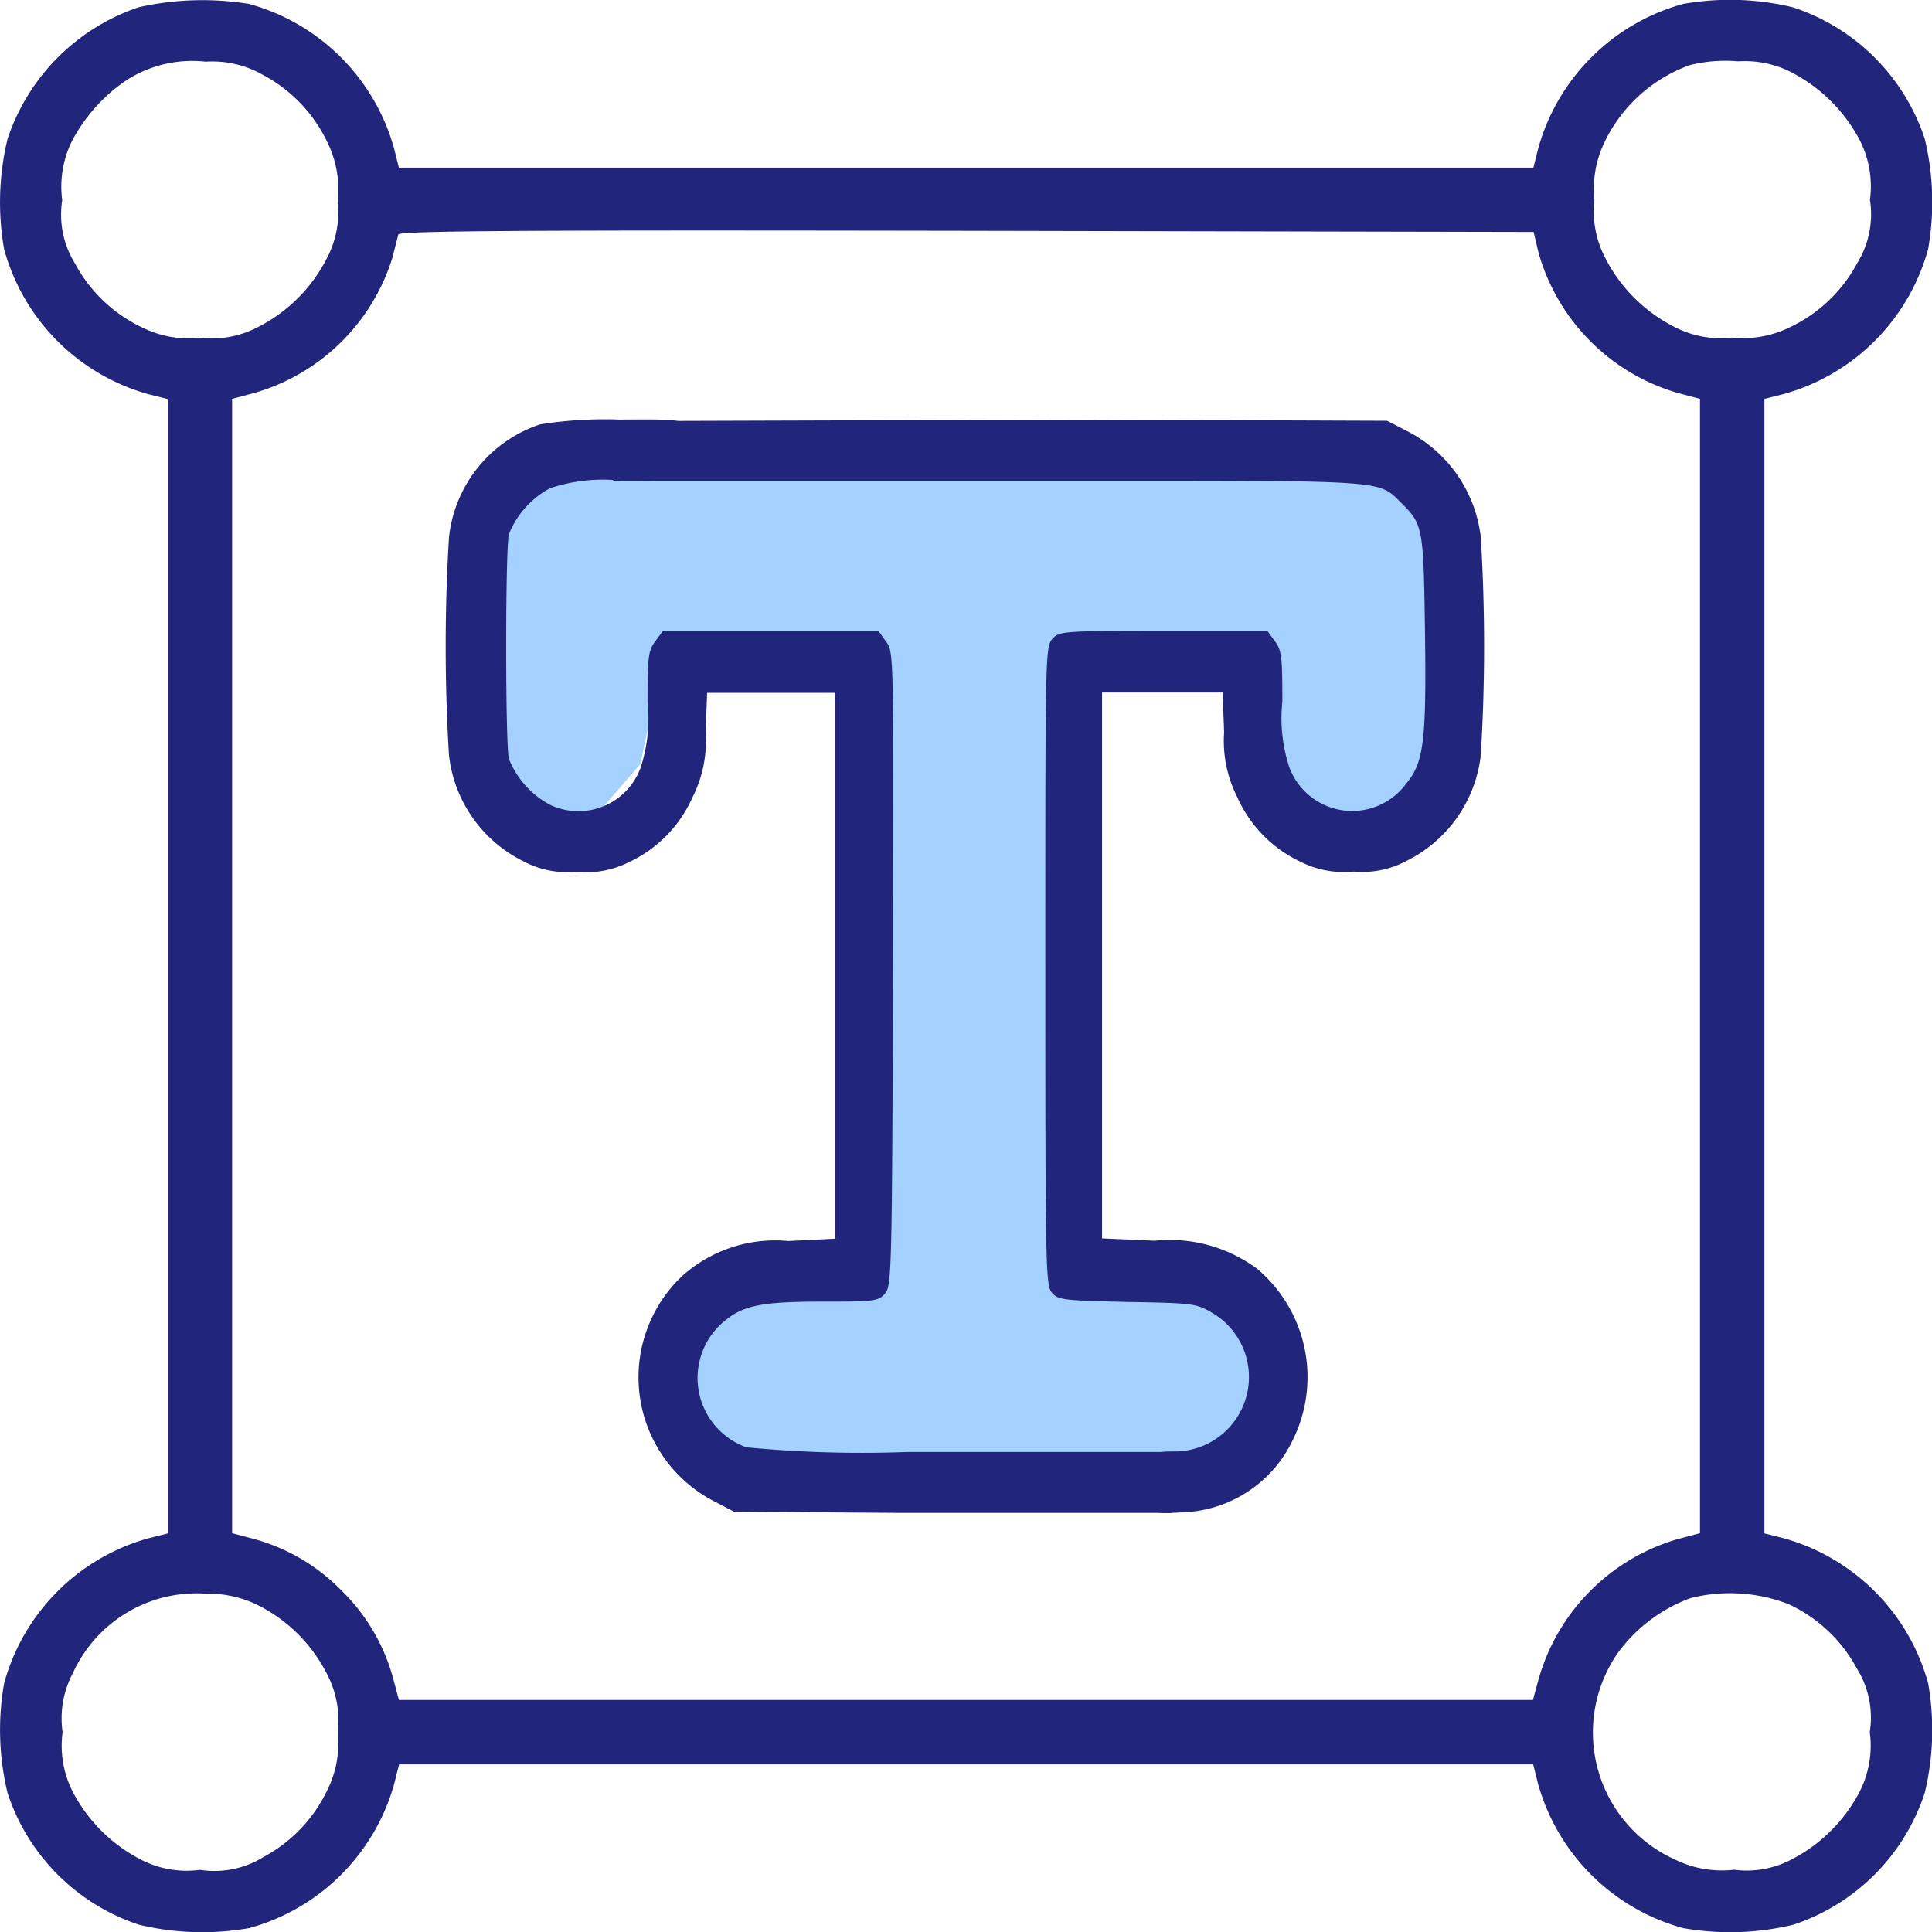
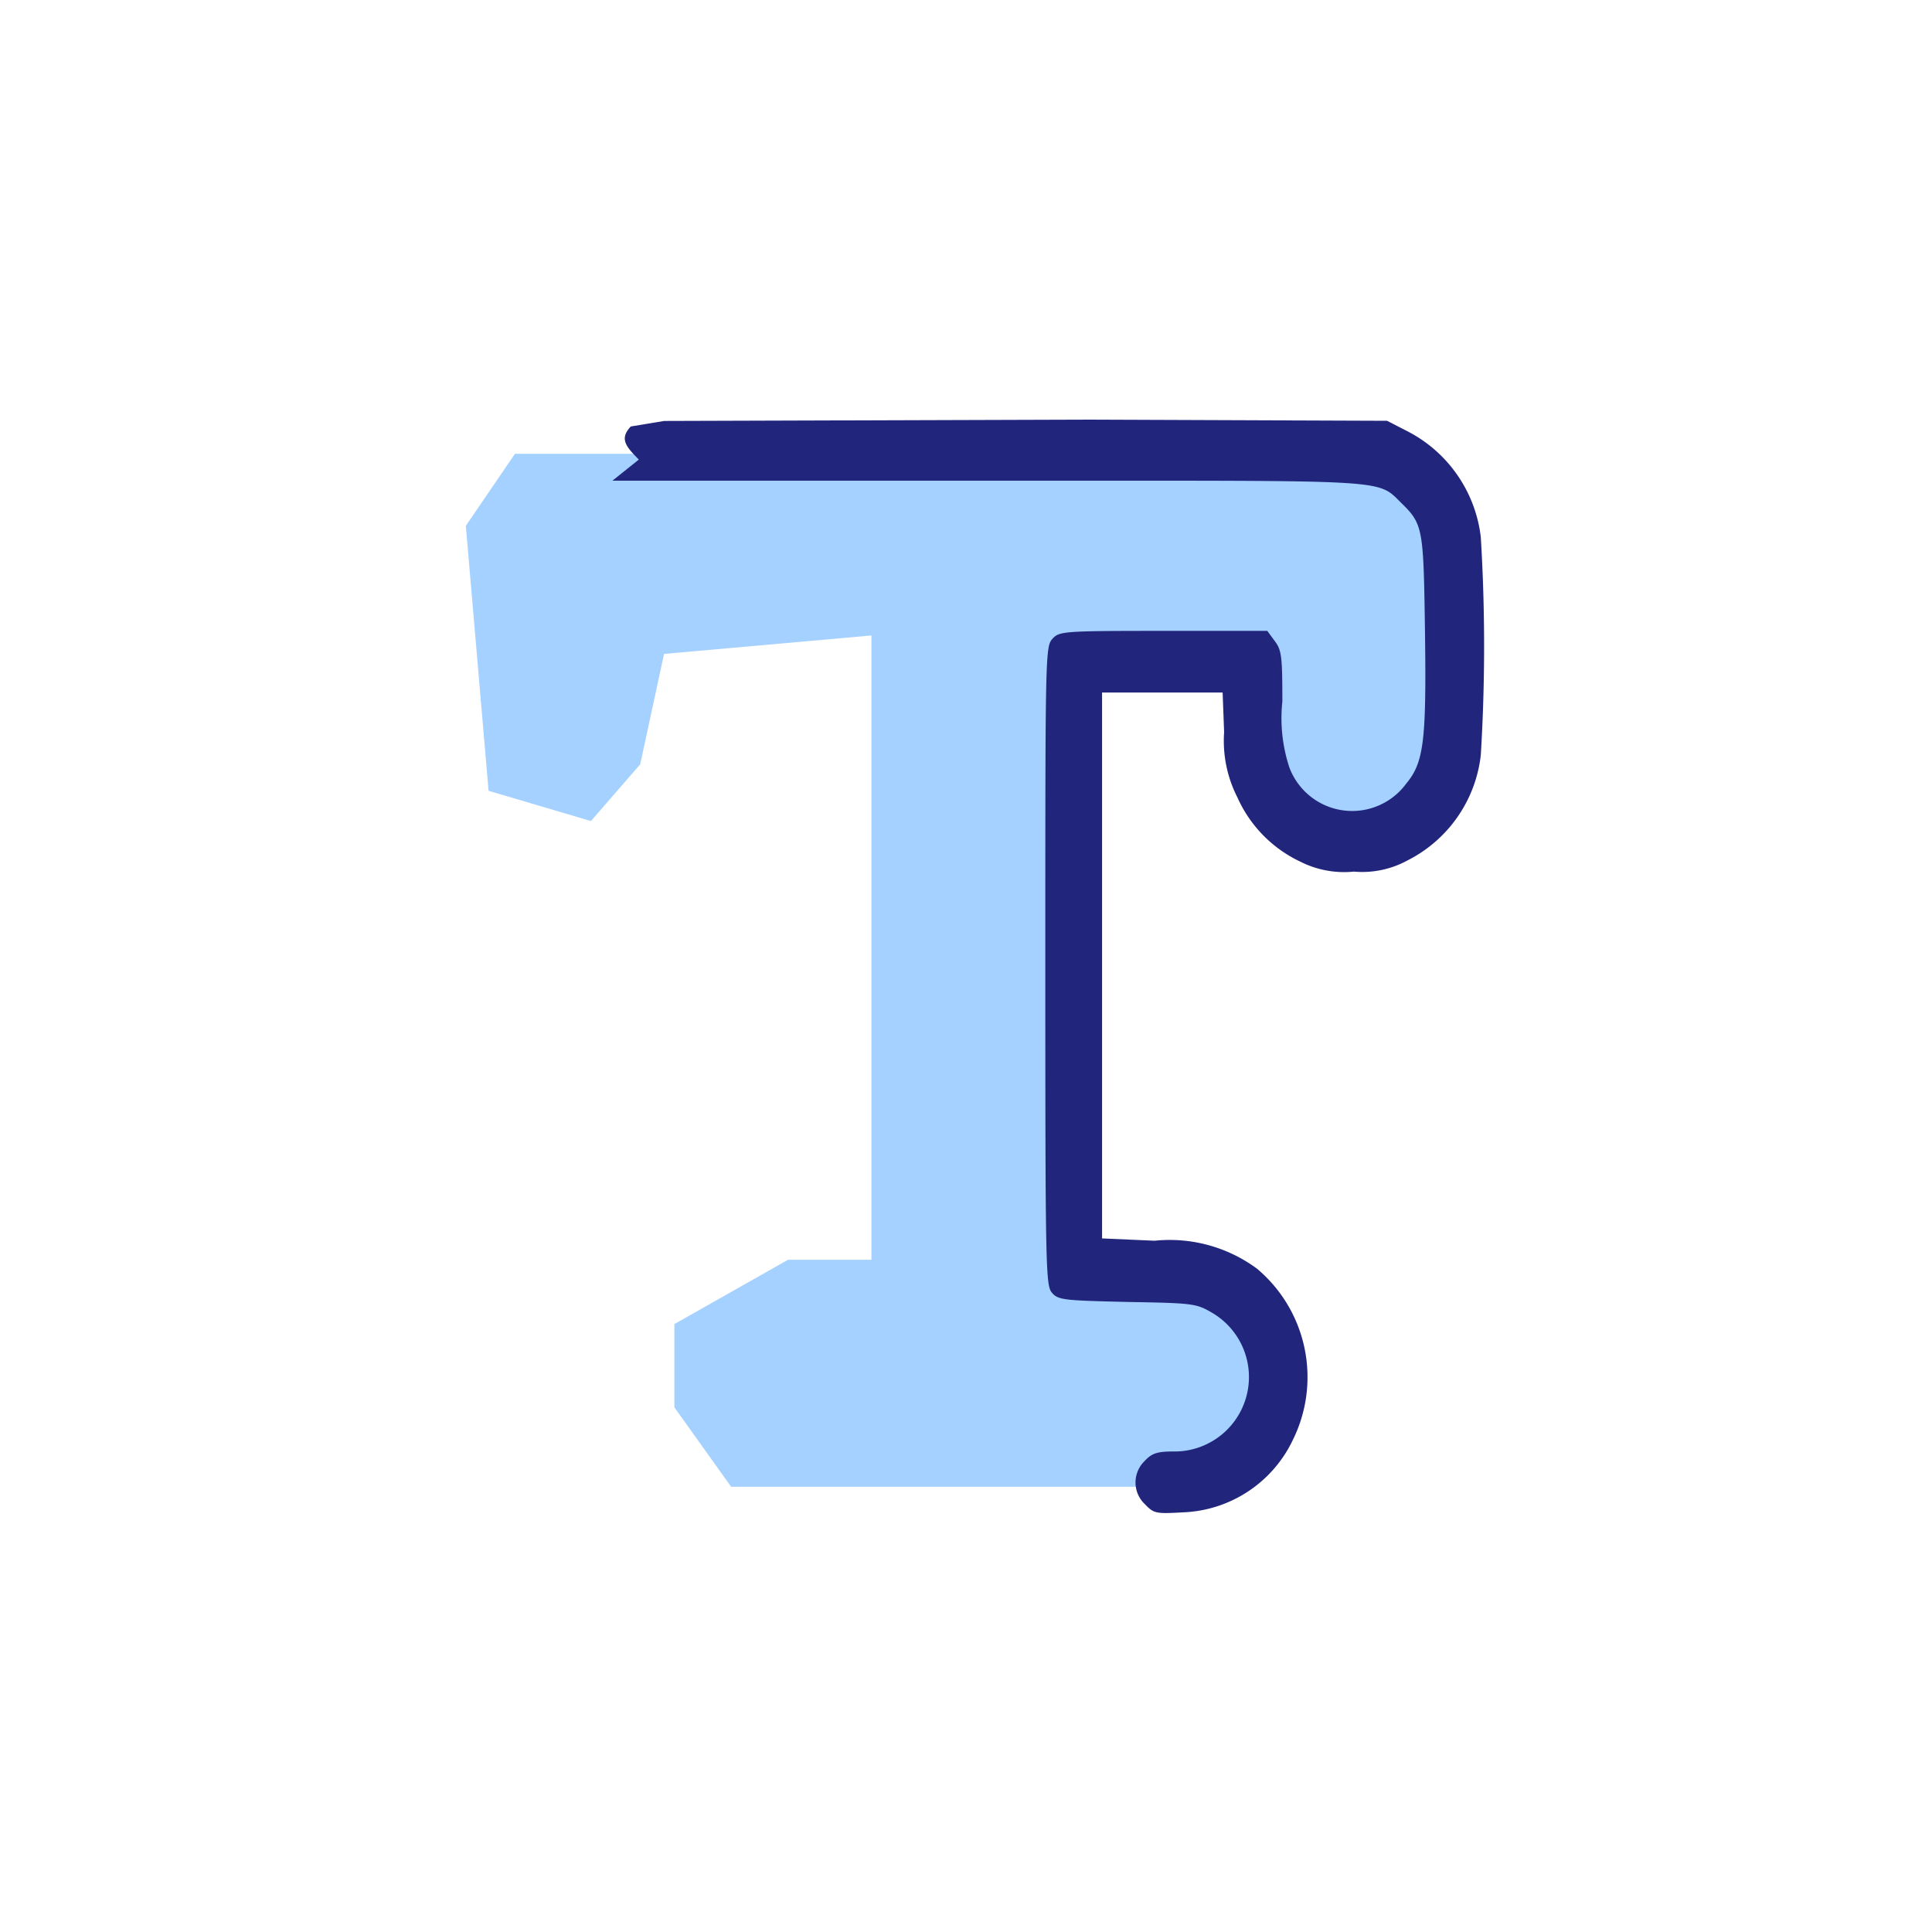
<svg xmlns="http://www.w3.org/2000/svg" width="35" height="35" viewBox="0 0 35 35">
  <g id="Group_10463" data-name="Group 10463" transform="translate(0 0)">
    <path id="Path_15633" data-name="Path 15633" d="M10102.315,1471.387h16l1.236,1.3v3.839l-1.236,1.508h-1.441l-.893-1.508v-1.3h-3.775v10.762l2.54.411,1.235.343v1.919l-1.235,1.439h-8.515l-1.028-1.439v-1.508l2.059-1.165h1.511v-11.31l-3.757.334-.432,2-.893,1.028-1.854-.548-.412-4.8Z" transform="translate(-10092.986 -1463.166)" fill="#4aa5ff" opacity="0.5" />
    <g id="text" transform="translate(0)">
-       <path id="Path_15630" data-name="Path 15630" d="M2.52-511.866A3.773,3.773,0,0,0,.141-509.48a4.9,4.9,0,0,0-.062,2,3.758,3.758,0,0,0,2.611,2.625l.355.089v20.549l-.355.089a3.758,3.758,0,0,0-2.611,2.625,4.864,4.864,0,0,0,.062,1.989,3.742,3.742,0,0,0,2.379,2.386,4.9,4.9,0,0,0,2,.061,3.758,3.758,0,0,0,2.625-2.611l.089-.355H27.779l.089.355a3.758,3.758,0,0,0,2.625,2.611,4.9,4.9,0,0,0,2-.061,3.742,3.742,0,0,0,2.379-2.386,4.863,4.863,0,0,0,.062-1.989,3.758,3.758,0,0,0-2.611-2.625l-.355-.089V-504.77l.355-.089a3.758,3.758,0,0,0,2.611-2.625,4.9,4.9,0,0,0-.062-2,3.742,3.742,0,0,0-2.386-2.379,4.862,4.862,0,0,0-1.989-.062,3.758,3.758,0,0,0-2.625,2.611l-.089.355H7.23l-.089-.355a3.758,3.758,0,0,0-2.625-2.611A5.272,5.272,0,0,0,2.52-511.866Zm2.256,1.231a2.682,2.682,0,0,1,1.162,1.224,1.913,1.913,0,0,1,.185,1.039,1.827,1.827,0,0,1-.2,1.06,2.847,2.847,0,0,1-1.237,1.237,1.826,1.826,0,0,1-1.06.2,1.912,1.912,0,0,1-1.039-.185,2.682,2.682,0,0,1-1.224-1.162,1.682,1.682,0,0,1-.232-1.148,1.87,1.87,0,0,1,.171-1.06,3.053,3.053,0,0,1,.964-1.094,2.2,2.2,0,0,1,1.463-.355A1.855,1.855,0,0,1,4.776-510.635Zm27.713-.034a2.9,2.9,0,0,1,1.2,1.2,1.837,1.837,0,0,1,.191,1.094,1.682,1.682,0,0,1-.232,1.148,2.682,2.682,0,0,1-1.224,1.162,1.912,1.912,0,0,1-1.039.185,1.826,1.826,0,0,1-1.06-.2,2.847,2.847,0,0,1-1.237-1.237,1.827,1.827,0,0,1-.2-1.06,1.944,1.944,0,0,1,.178-1.032,2.741,2.741,0,0,1,1.552-1.408,2.656,2.656,0,0,1,.875-.068A1.853,1.853,0,0,1,32.489-510.67Zm-4.614,3.247a3.691,3.691,0,0,0,2.516,2.543l.41.109v20.549l-.41.109a3.691,3.691,0,0,0-2.516,2.543l-.1.369H7.23l-.109-.41a3.507,3.507,0,0,0-.93-1.572,3.508,3.508,0,0,0-1.572-.93l-.41-.109V-504.77l.41-.109a3.689,3.689,0,0,0,2.5-2.468c.041-.171.089-.349.1-.4.027-.068,2.119-.082,10.3-.068l10.268.021ZM4.694-482.908a2.817,2.817,0,0,1,1.23,1.231,1.827,1.827,0,0,1,.2,1.06,1.912,1.912,0,0,1-.185,1.039,2.683,2.683,0,0,1-1.162,1.224,1.682,1.682,0,0,1-1.148.232,1.8,1.8,0,0,1-1.1-.2,2.877,2.877,0,0,1-1.2-1.2,1.838,1.838,0,0,1-.191-1.094,1.753,1.753,0,0,1,.191-1.08,2.463,2.463,0,0,1,2.413-1.429A2.021,2.021,0,0,1,4.694-482.908Zm27.727-.02a2.681,2.681,0,0,1,1.224,1.162,1.682,1.682,0,0,1,.232,1.148,1.838,1.838,0,0,1-.191,1.094,2.877,2.877,0,0,1-1.2,1.2,1.743,1.743,0,0,1-1.066.2,1.928,1.928,0,0,1-1.073-.185,2.525,2.525,0,0,1-1.032-3.746,2.839,2.839,0,0,1,1.319-.991A2.932,2.932,0,0,1,32.421-482.929Z" transform="translate(-0.004 511.996)" fill="#21257c" />
-       <path id="Path_15631" data-name="Path 15631" d="M117.811-397.838a2.429,2.429,0,0,0-1.651,2.045,32.57,32.57,0,0,0,0,3.95,2.446,2.446,0,0,0,1.332,1.912,1.712,1.712,0,0,0,.966.2,1.759,1.759,0,0,0,.972-.181,2.34,2.34,0,0,0,1.139-1.165,2.25,2.25,0,0,0,.24-1.179l.027-.719h2.317v9.889l-.846.042a2.522,2.522,0,0,0-1.931.642,2.525,2.525,0,0,0,.566,4.062l.38.2,2.91.021h5.018l.188-.413c.22-.23.48-.234.26-.458l-.145-.232h-5.087a21.929,21.929,0,0,1-2.917-.084,1.334,1.334,0,0,1-.453-2.24c.366-.328.679-.4,1.844-.4.926,0,1-.007,1.119-.147s.127-.356.146-5.883c.013-5.73.013-5.743-.127-5.925l-.133-.188h-3.915l-.133.181c-.127.167-.14.286-.14,1.1a2.848,2.848,0,0,1-.127,1.193,1.2,1.2,0,0,1-1.638.67,1.632,1.632,0,0,1-.746-.831c-.067-.244-.067-3.831,0-4.076a1.632,1.632,0,0,1,.746-.83,3.044,3.044,0,0,1,1.318-.133c1.025,0,1.052-.007,1.212-.174a.556.556,0,0,0,.166-.384.556.556,0,0,0-.166-.384c-.16-.175-.18-.175-1.278-.168A7.4,7.4,0,0,0,117.811-397.838Z" transform="translate(-108.026 405.526)" fill="#21257c" />
      <path id="Path_15632" data-name="Path 15632" d="M196.133-397.954c-.22.23-.074.376.145.6l-.478.382h8.307c5.793,0,5.56-.014,5.98.4.4.391.406.454.433,2.331.027,1.982-.02,2.373-.34,2.757a1.215,1.215,0,0,1-2.117-.293,2.848,2.848,0,0,1-.127-1.193c0-.817-.013-.935-.14-1.1l-.133-.181h-1.884c-1.831,0-1.884.007-2.011.147s-.126.342-.126,5.925c0,5.492.007,5.785.12,5.918s.22.14,1.365.167c1.219.021,1.252.028,1.558.209a1.349,1.349,0,0,1-.732,2.5c-.286,0-.386.035-.513.174a.54.54,0,0,0,.007.782c.16.167.2.174.679.147a2.3,2.3,0,0,0,2-1.312,2.567,2.567,0,0,0-.646-3.1,2.66,2.66,0,0,0-1.858-.509l-.952-.042v-9.889h2.184l.027.719a2.25,2.25,0,0,0,.24,1.179,2.34,2.34,0,0,0,1.139,1.165,1.759,1.759,0,0,0,.972.181,1.711,1.711,0,0,0,.966-.2A2.446,2.446,0,0,0,211.531-392a32.571,32.571,0,0,0,0-3.95,2.48,2.48,0,0,0-1.332-1.919l-.366-.188-5.513-.021-7.584.024Z" transform="translate(-184.705 405.68)" fill="#21257c" />
    </g>
  </g>
</svg>